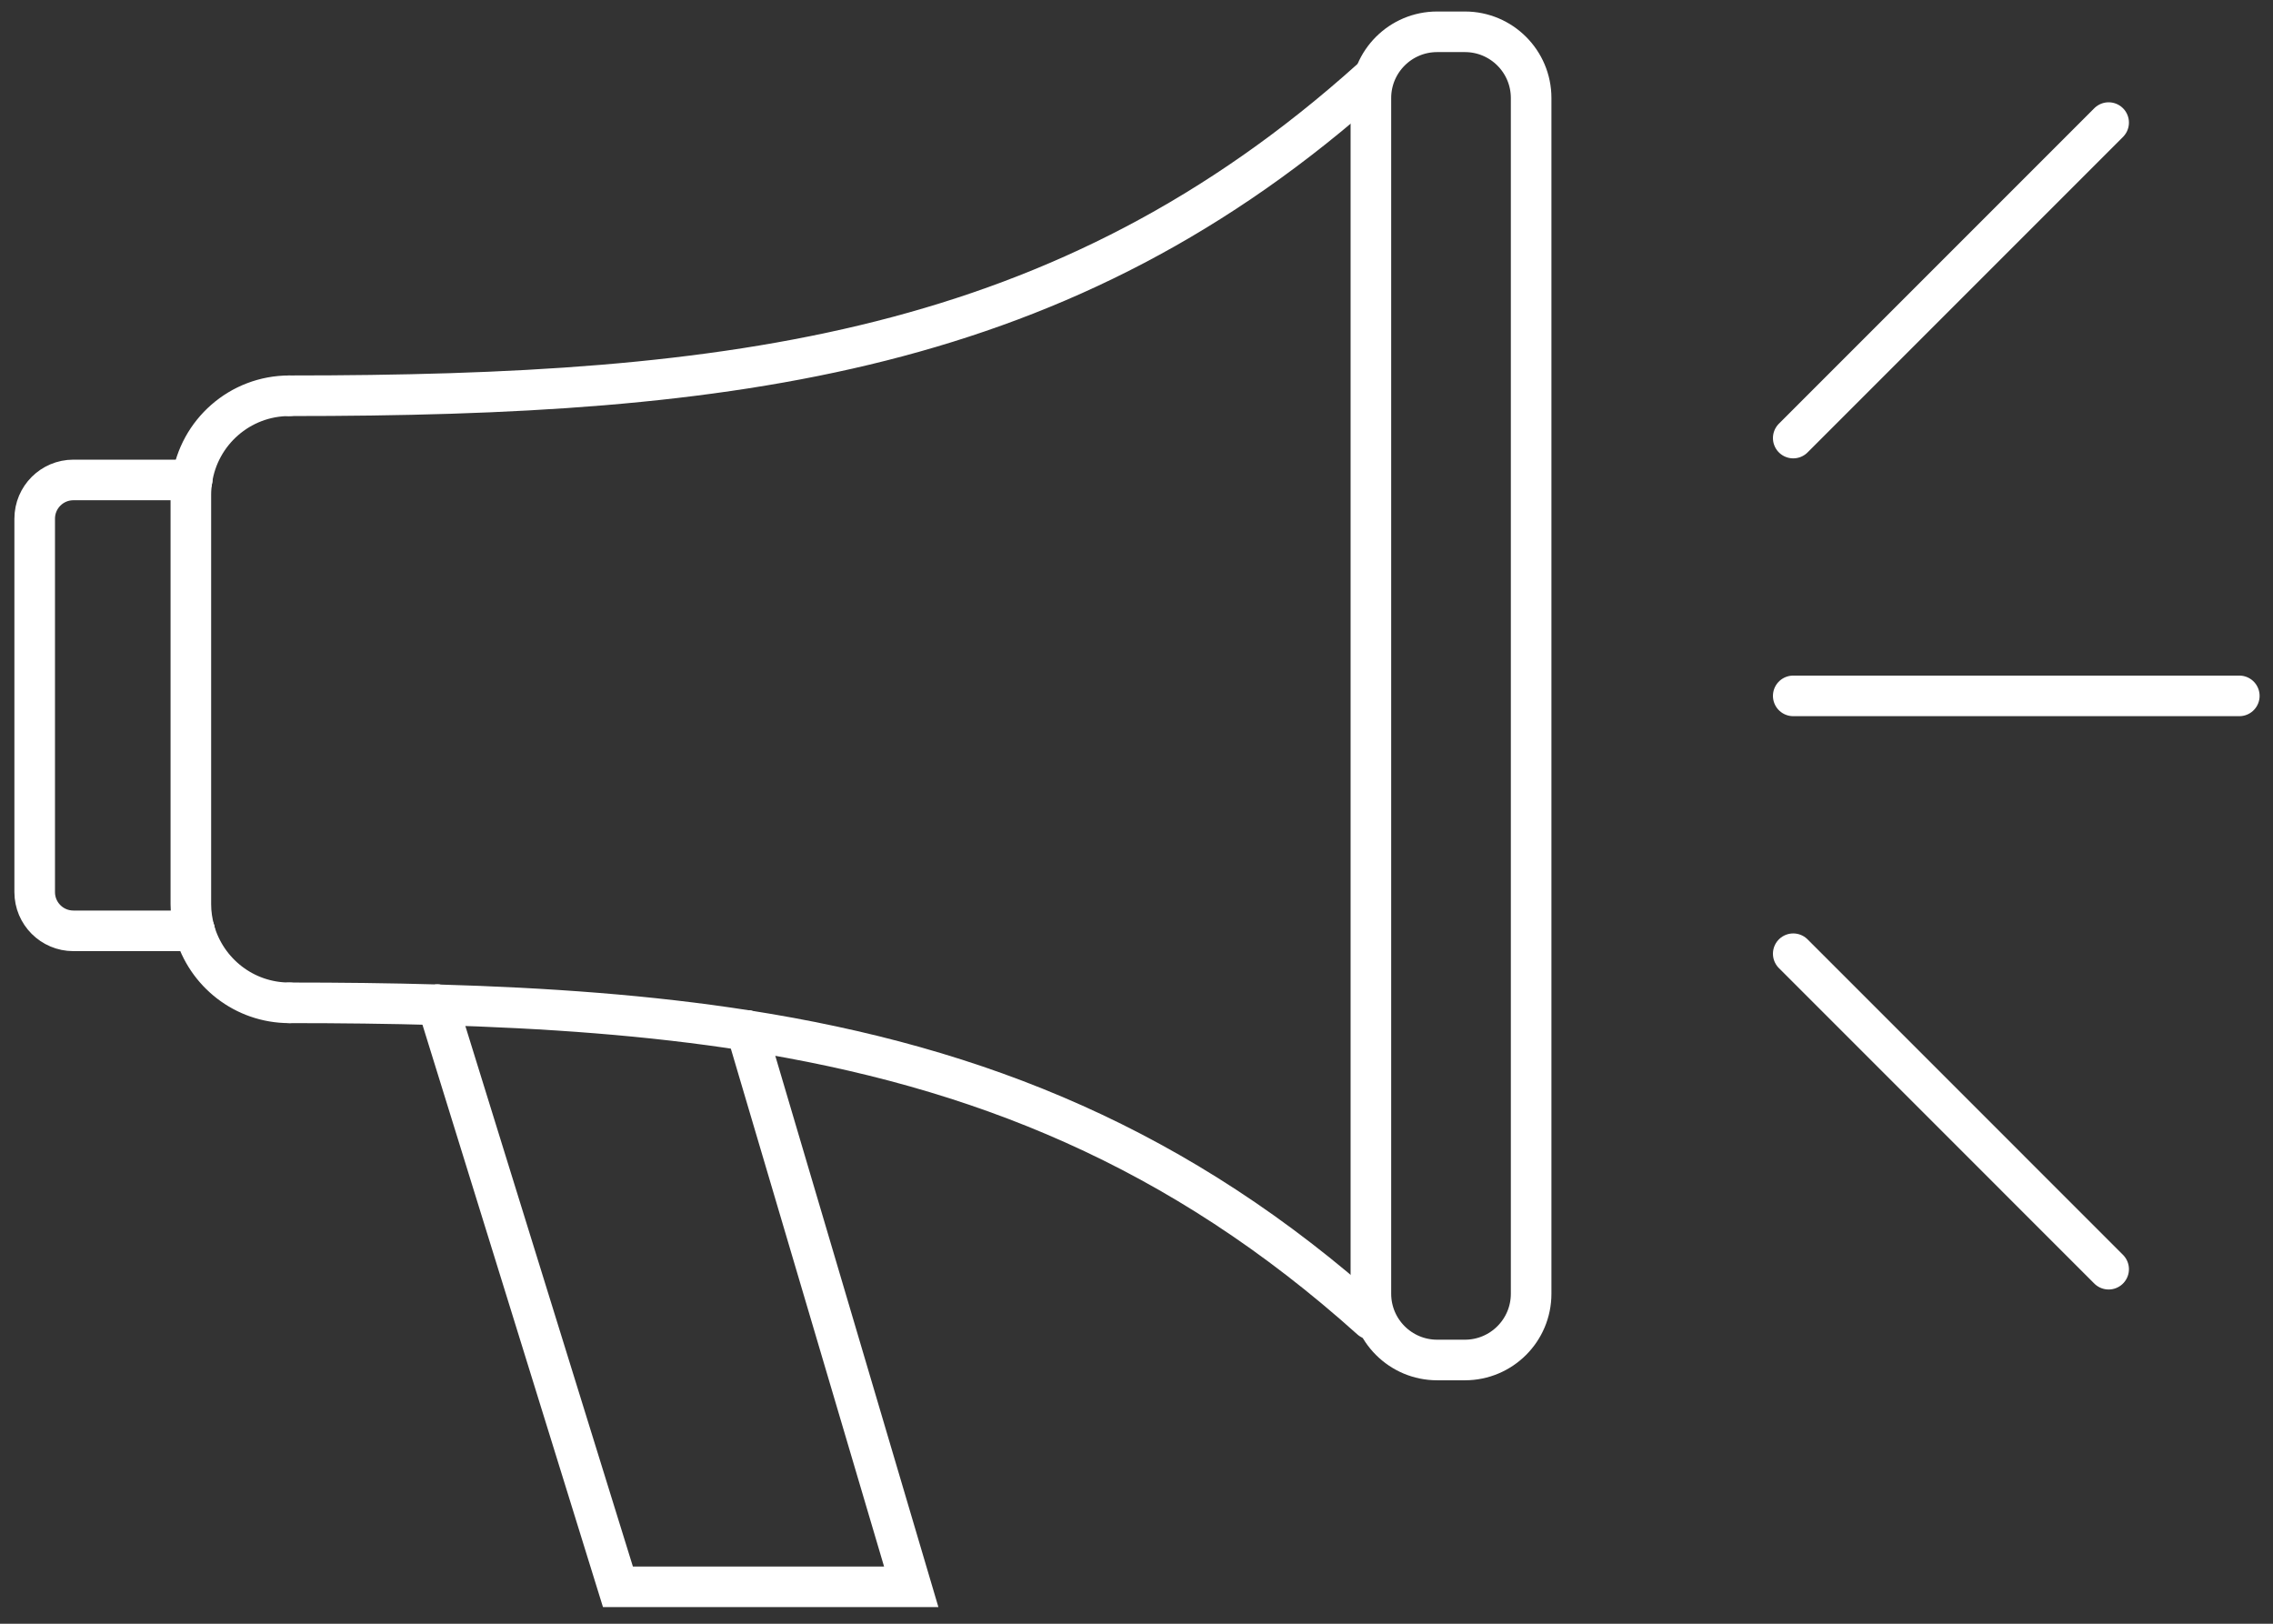
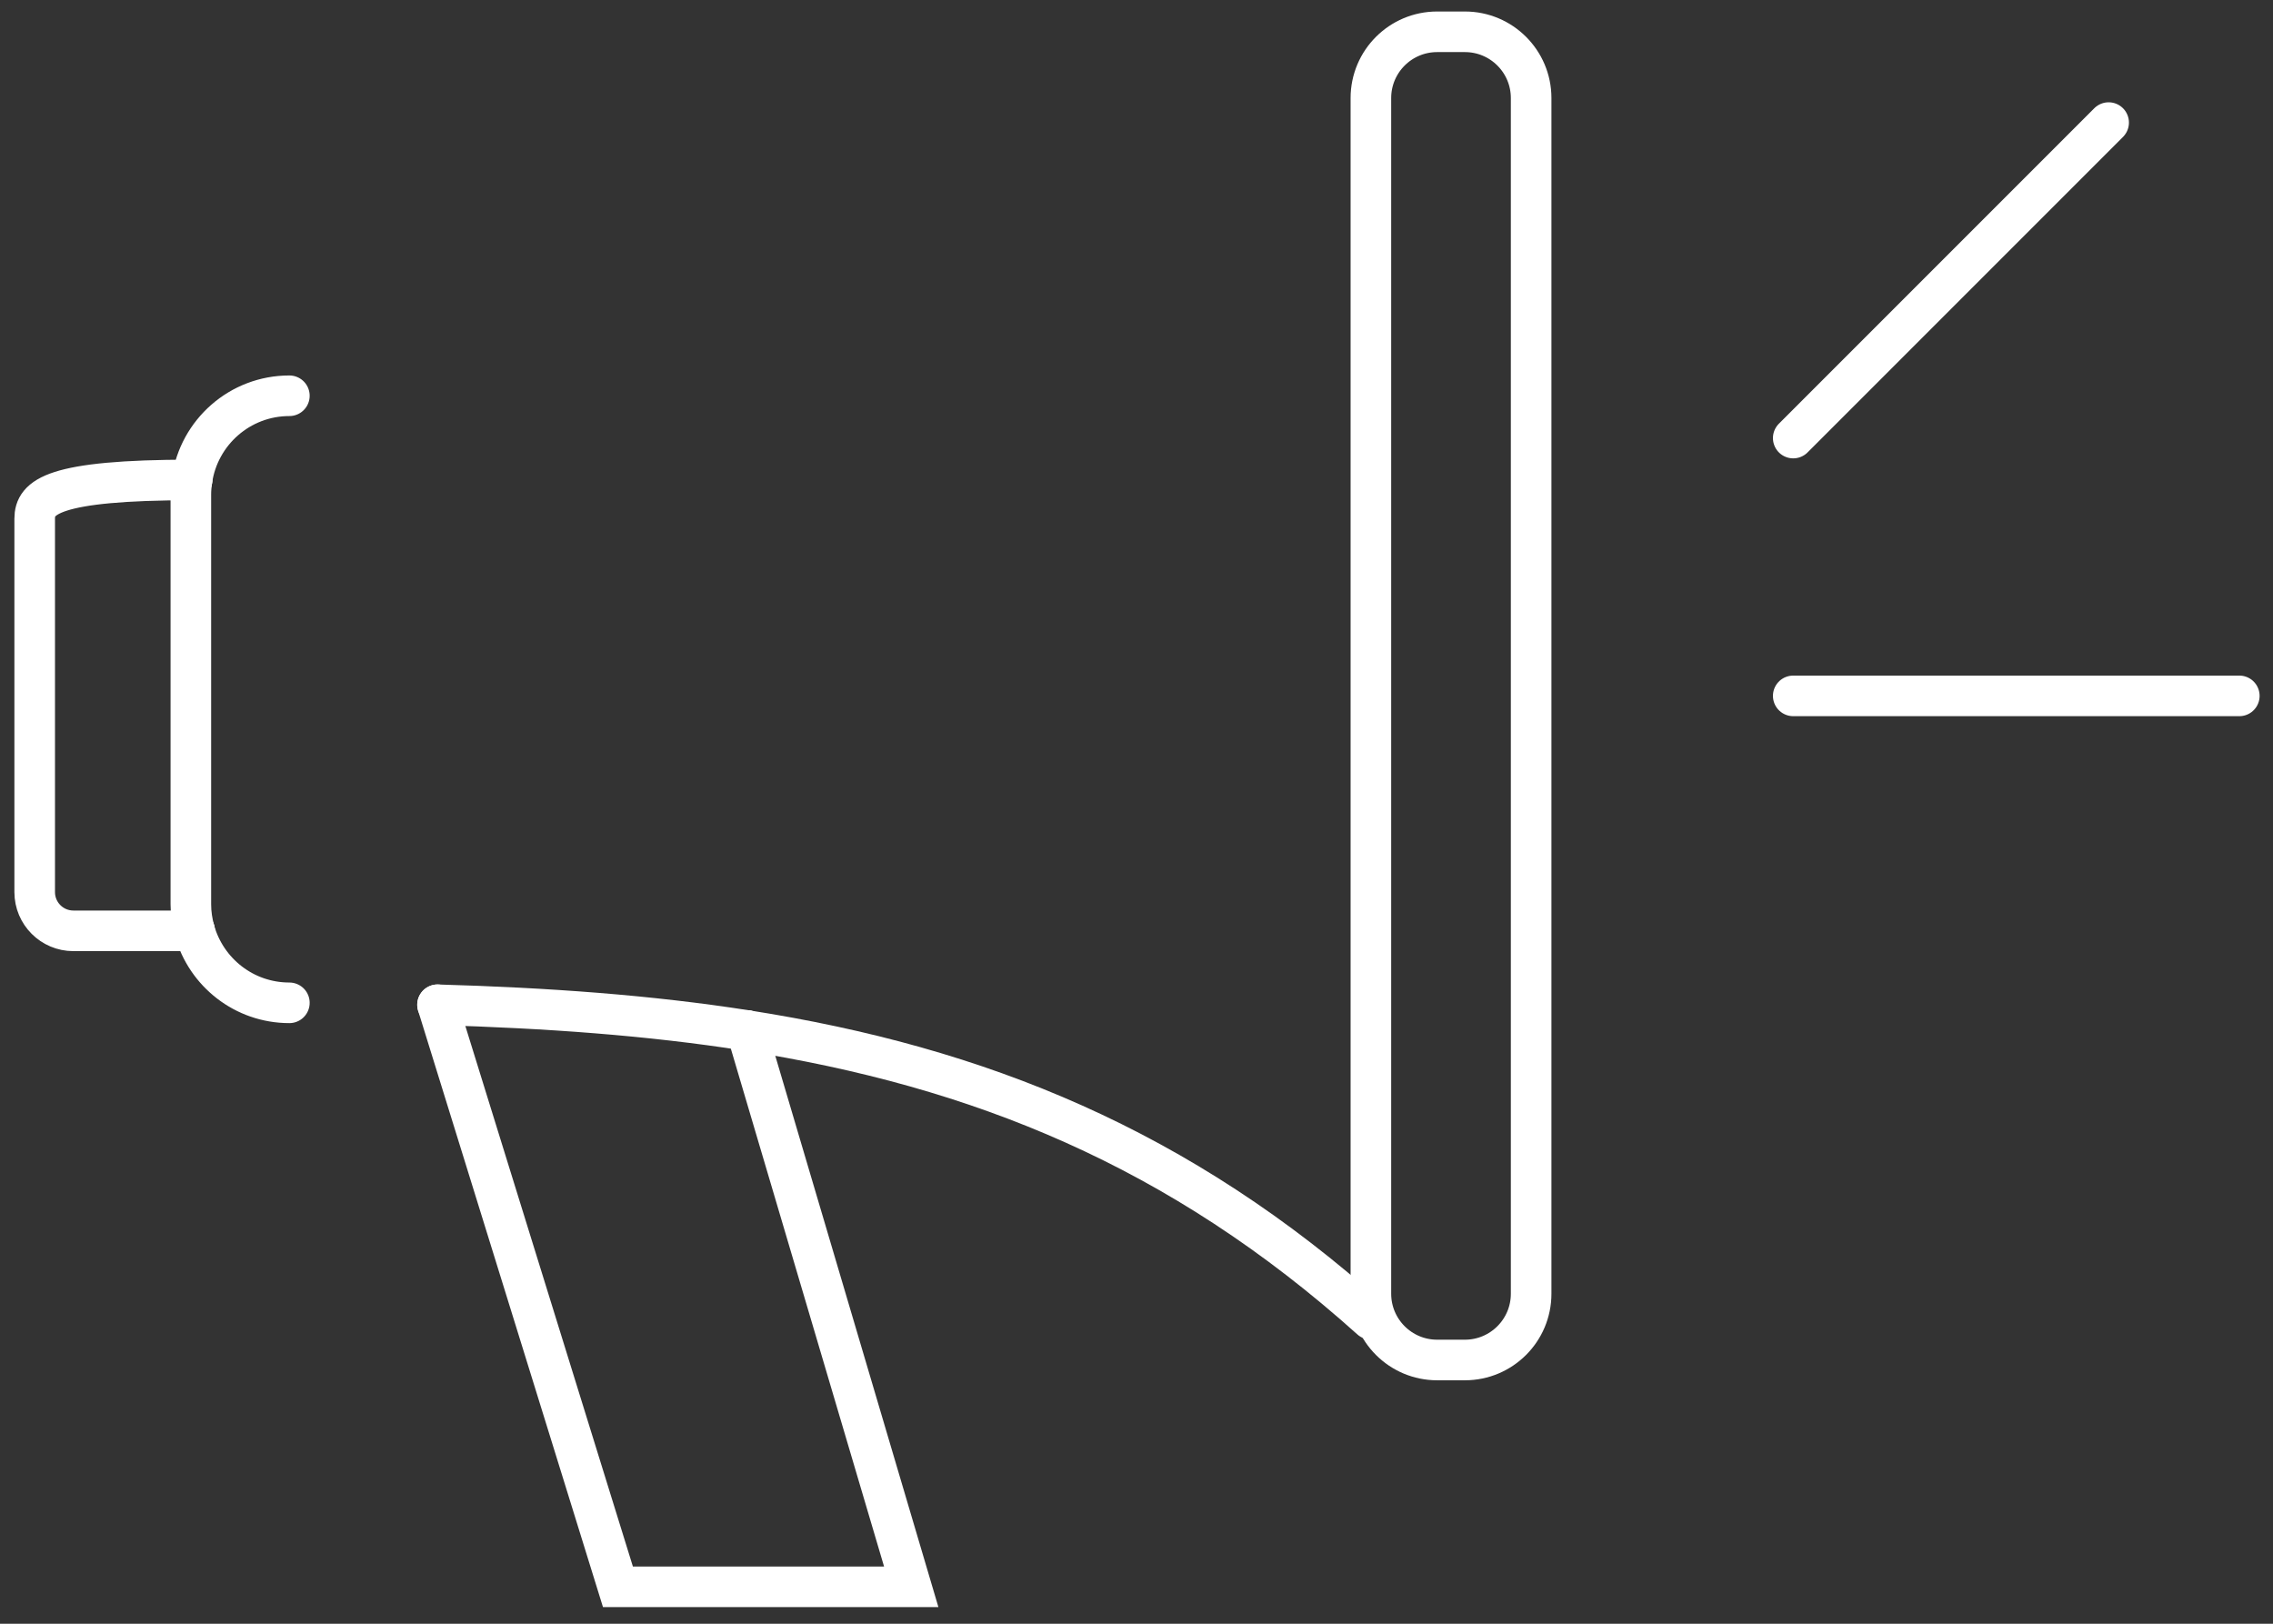
<svg xmlns="http://www.w3.org/2000/svg" width="84px" height="60px" viewBox="0 0 84 60" version="1.1">
  <rect x="0" y="0" width="84" height="60" fill="#333333" stroke="none" />
  <title>MobileGroup 27</title>
  <g id="Homepage" stroke="none" stroke-width="1" fill="none" fill-rule="evenodd" stroke-linecap="round">
    <g id="About-Us---Team-Modal" transform="translate(-164, -7671)" stroke="#FFFFFF" stroke-width="1.5">
      <g id="Group-27" transform="translate(165.282, 7672.175)">
        <path d="M52.854,49.079 L51.829,49.079 C50.477,49.079 49.38,47.983 49.38,46.63 L49.38,2.448 C49.38,1.096 50.477,0 51.829,0 L52.854,0 C54.206,0 55.302,1.096 55.302,2.448 L55.302,46.63 C55.302,47.983 54.206,49.079 52.854,49.079 Z" id="Stroke-1" />
-         <path d="M9.412,13.449 C25.794,13.449 38.039,11.938 49.38,1.753" id="Stroke-3" />
        <path d="M9.412,35.881 C7.741,35.881 6.338,34.755 5.909,33.221" id="Stroke-5" />
        <path d="M5.814,16.56 C6.071,14.801 7.581,13.449 9.412,13.449" id="Stroke-7" />
        <path d="M5.814,16.56 C5.789,16.733 5.771,16.909 5.771,17.089 L5.771,32.24 C5.771,32.581 5.822,32.909 5.909,33.221" id="Stroke-9" />
-         <path d="M5.814,16.56 L1.43,16.56 C0.641,16.56 -1.42108547e-14,17.2 -1.42108547e-14,17.991 L-1.42108547e-14,31.79 C-1.42108547e-14,32.581 0.641,33.221 1.43,33.221 L5.909,33.221" id="Stroke-11" />
+         <path d="M5.814,16.56 C0.641,16.56 -1.42108547e-14,17.2 -1.42108547e-14,17.991 L-1.42108547e-14,31.79 C-1.42108547e-14,32.581 0.641,33.221 1.43,33.221 L5.909,33.221" id="Stroke-11" />
        <path d="M26.31,36.903 C22.722,36.341 18.932,36.068 14.887,35.953" id="Stroke-13" />
-         <path d="M14.887,35.953 C13.112,35.902 11.29,35.881 9.412,35.881" id="Stroke-15" />
        <path d="M26.31,36.903 C34.876,38.245 42.304,41.222 49.381,47.576" id="Stroke-17" />
        <polyline id="Stroke-19" points="26.31 36.903 32.393 57.46 21.554 57.46 14.887 35.953" />
        <line x1="64.988" y1="24.539" x2="81.473" y2="24.539" id="Stroke-21" />
        <line x1="64.988" y1="15.012" x2="76.644" y2="3.355" id="Stroke-23" />
-         <line x1="64.988" y1="34.067" x2="76.644" y2="45.724" id="Stroke-25" />
      </g>
    </g>
  </g>
</svg>